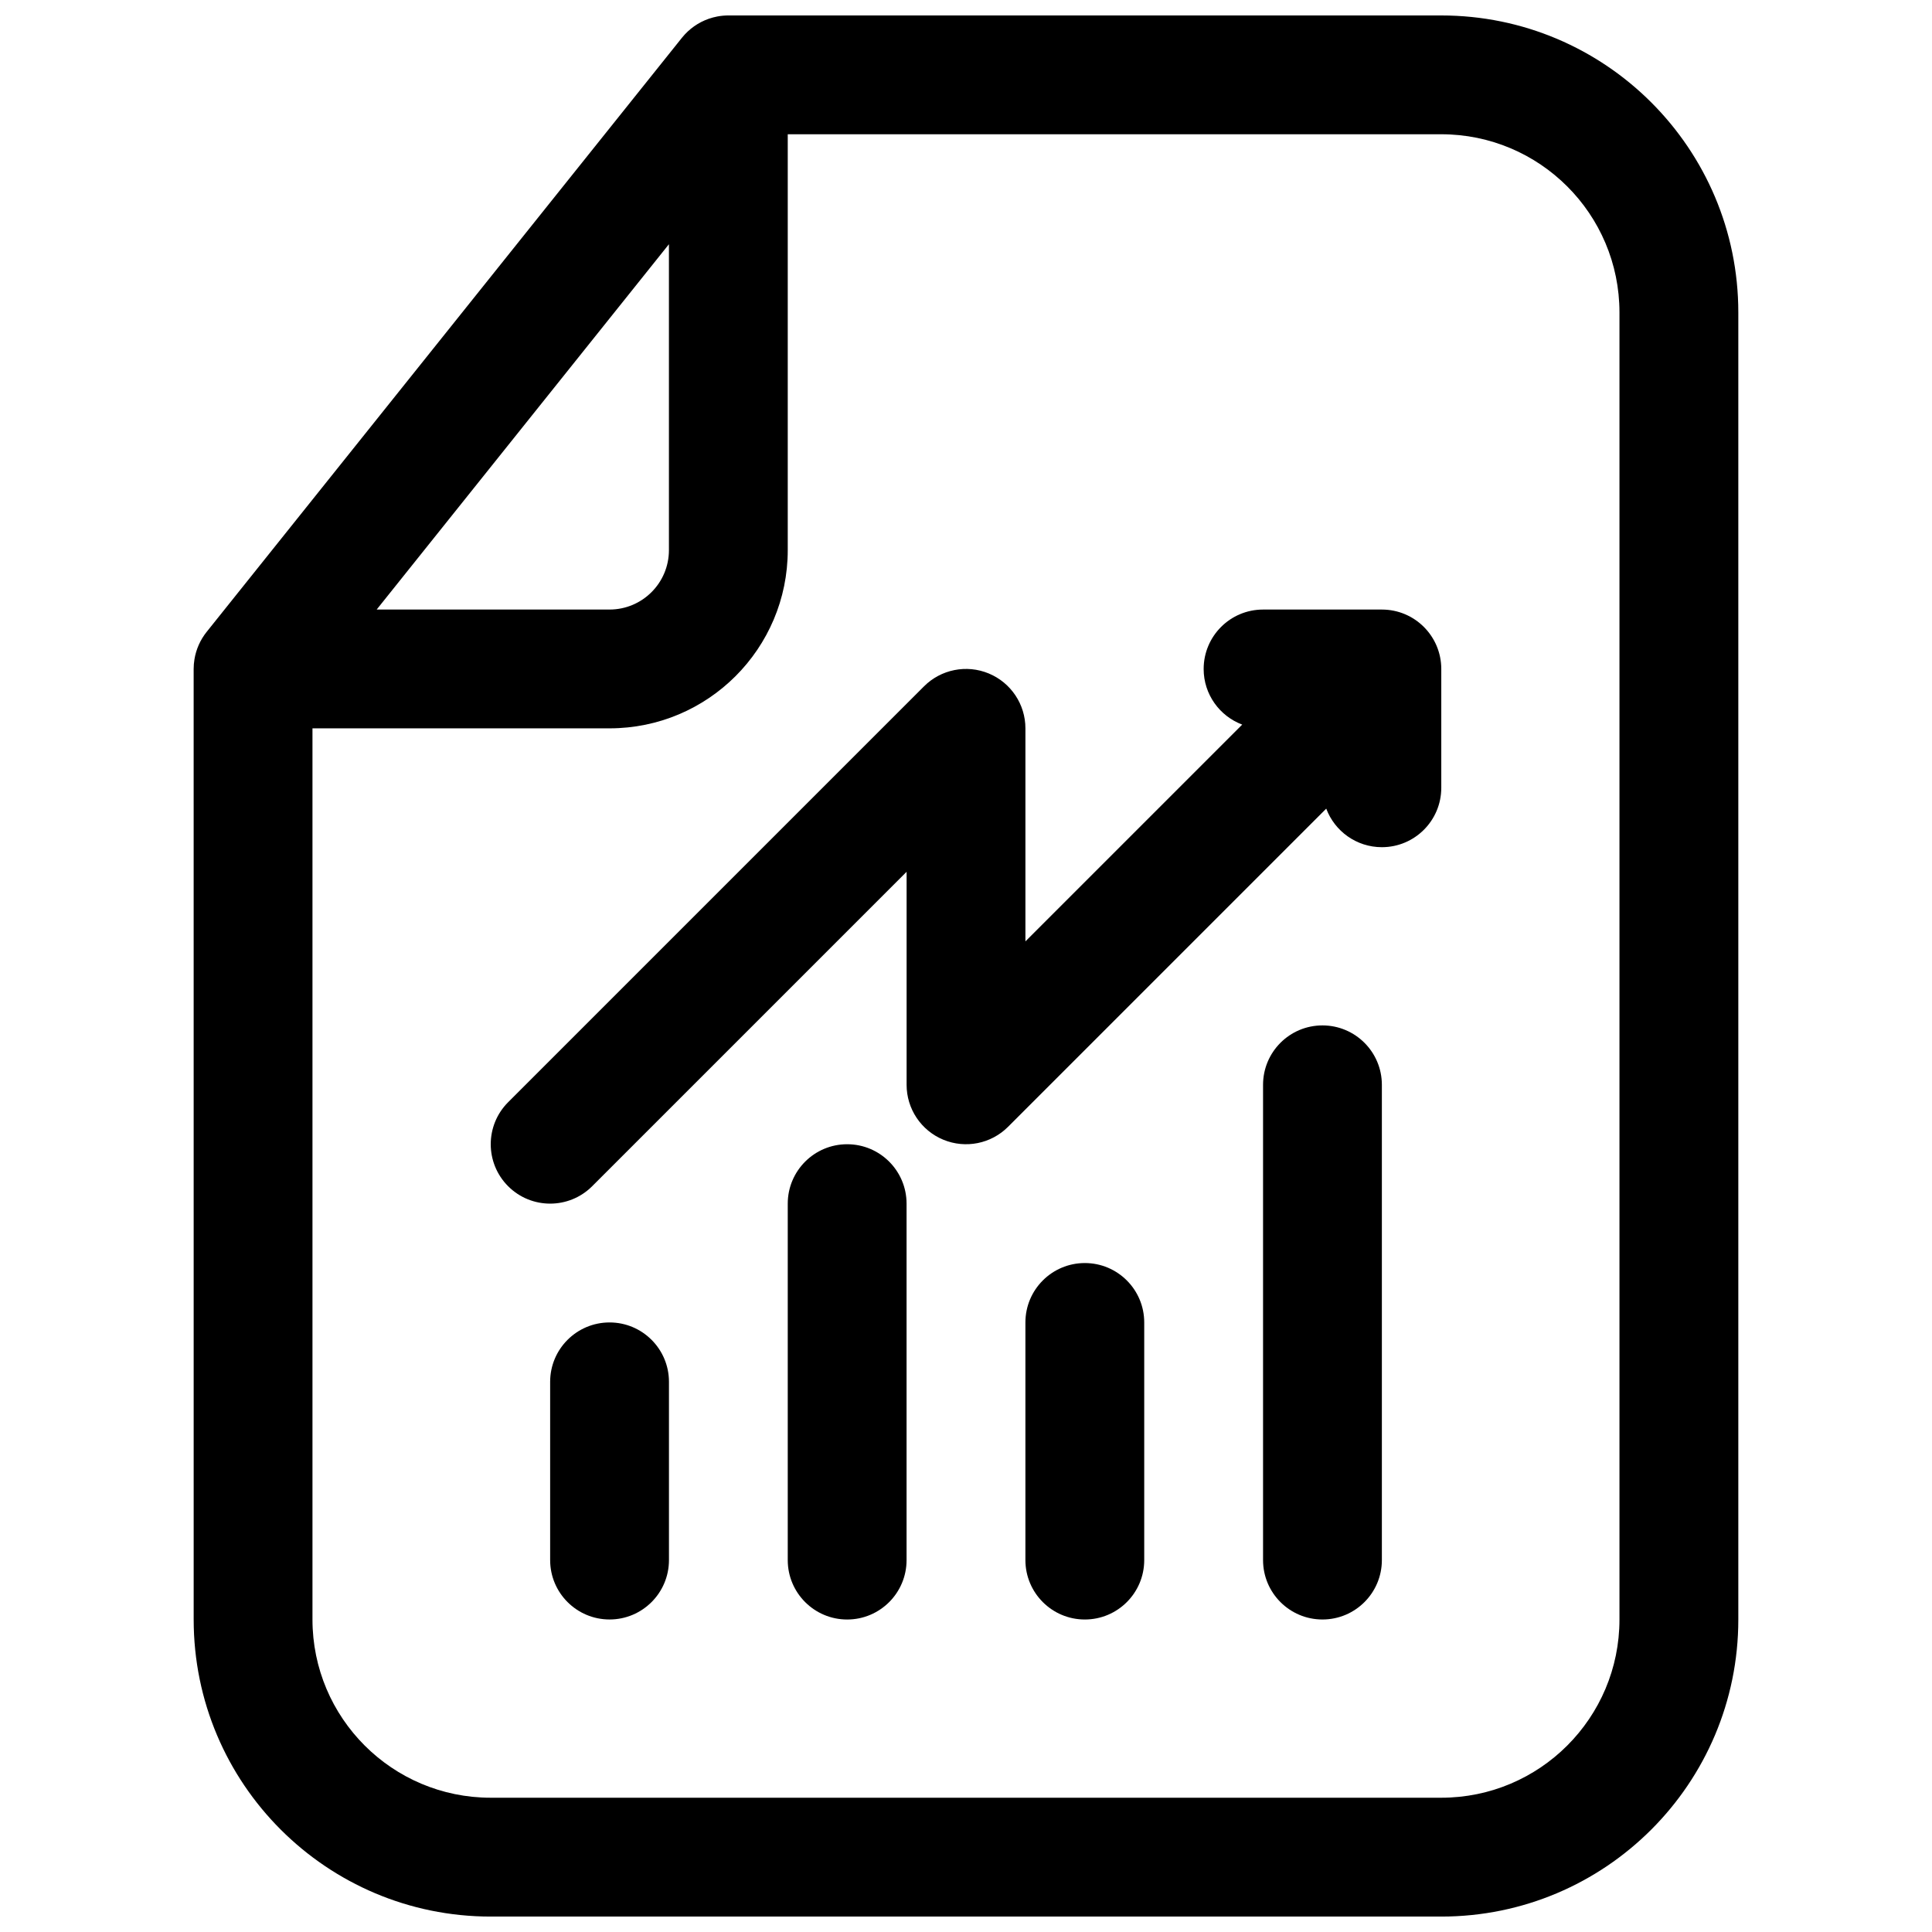
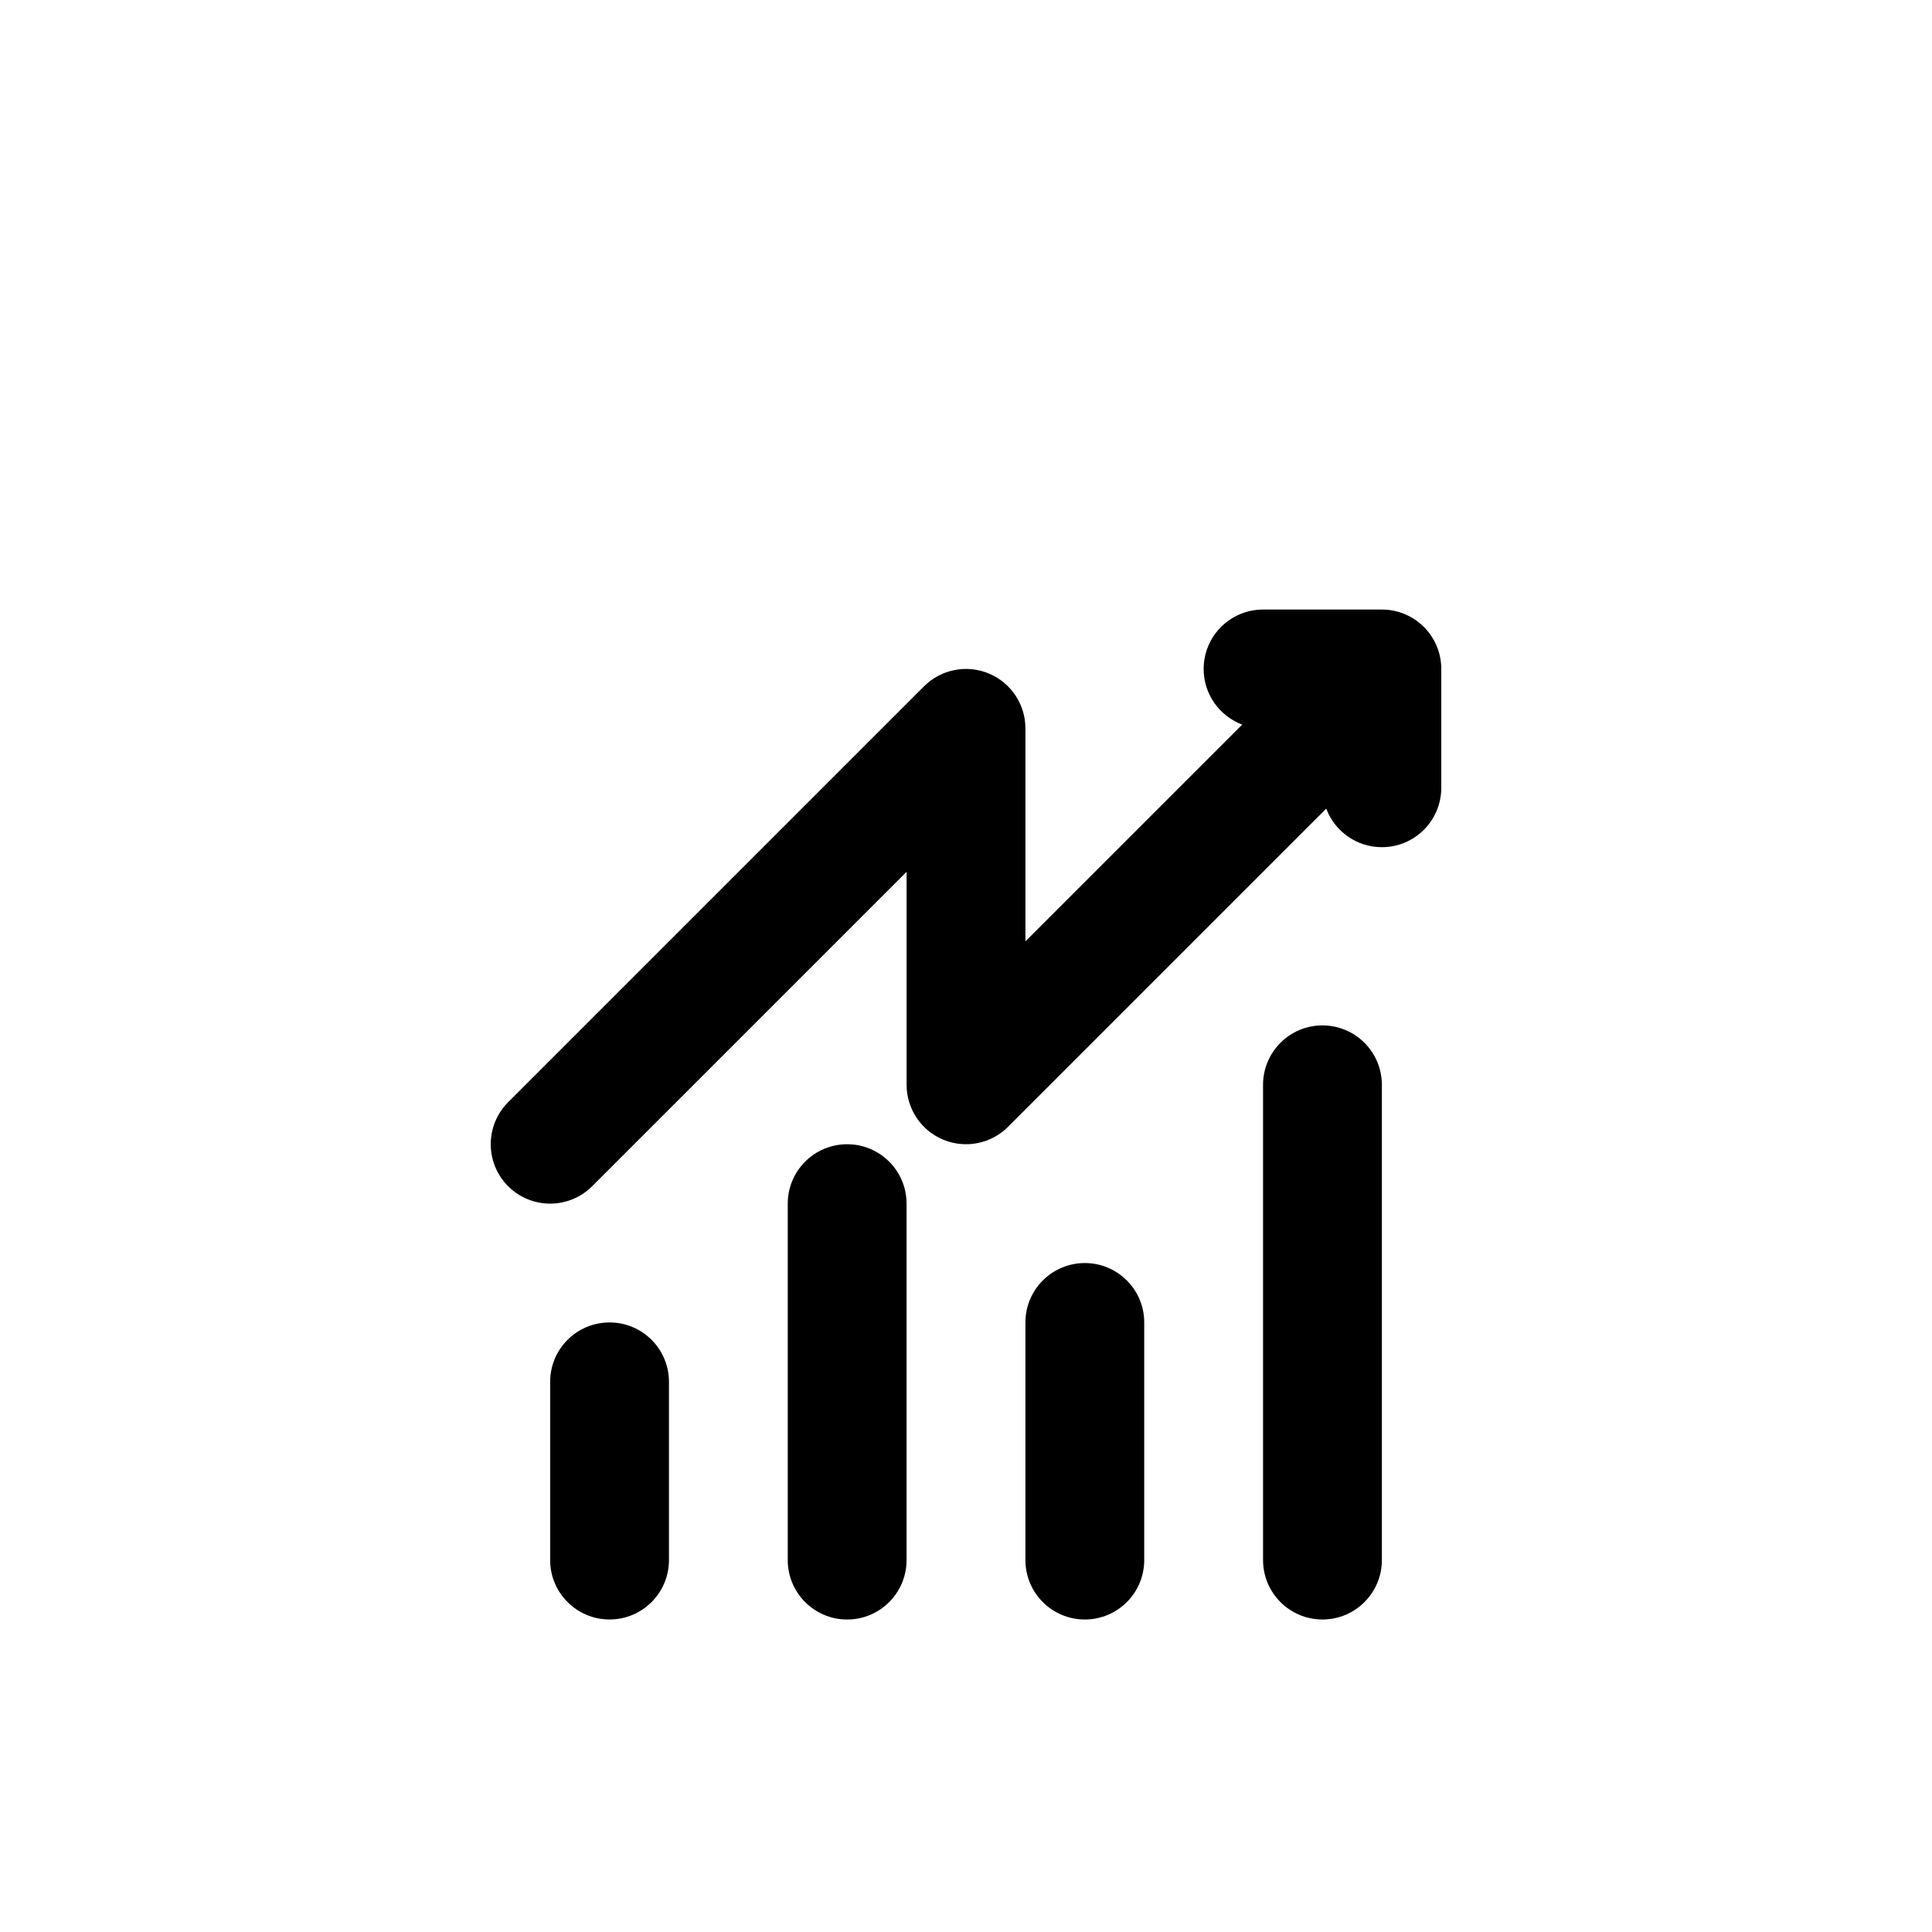
<svg xmlns="http://www.w3.org/2000/svg" width="800px" height="800px" version="1.1" viewBox="144 144 512 512">
  <defs>
    <clipPath id="a">
-       <path d="m195 148.09h410v503.81h-410z" />
-     </clipPath>
+       </clipPath>
  </defs>
  <path d="m462.98 321.28c0 6.75 4.246 12.508 10.219 14.746l-57.453 57.449v-56.453c0-6.367-3.836-12.109-9.719-14.547-5.883-2.438-12.656-1.09-17.156 3.414l-110.21 110.21c-6.148 6.148-6.148 16.117 0 22.266 6.148 6.148 16.117 6.148 22.266 0l83.332-83.332v56.457c0 6.367 3.836 12.109 9.719 14.543 5.883 2.438 12.656 1.094 17.16-3.41l84.328-84.328c2.234 5.969 7.996 10.219 14.746 10.219 8.695 0 15.742-7.051 15.742-15.742v-31.488c0-8.695-7.047-15.746-15.742-15.746h-31.488c-8.695 0-15.742 7.051-15.742 15.746z" />
  <path d="m305.54 494.46c8.695 0 15.742 7.047 15.742 15.742v47.234c0 8.691-7.047 15.742-15.742 15.742-8.695 0-15.746-7.051-15.746-15.742v-47.234c0-8.695 7.051-15.742 15.746-15.742z" />
  <path d="m384.25 462.98c0-8.695-7.047-15.746-15.742-15.746-8.695 0-15.746 7.051-15.746 15.746v94.465c0 8.691 7.051 15.742 15.746 15.742 8.695 0 15.742-7.051 15.742-15.742z" />
  <path d="m431.49 478.72c8.695 0 15.742 7.051 15.742 15.746v62.977c0 8.691-7.047 15.742-15.742 15.742-8.695 0-15.746-7.051-15.746-15.742v-62.977c0-8.695 7.051-15.746 15.746-15.746z" />
  <path d="m510.21 431.49c0-8.695-7.047-15.746-15.746-15.746-8.695 0-15.742 7.051-15.742 15.746v125.95c0 8.691 7.047 15.742 15.742 15.742 8.699 0 15.746-7.051 15.746-15.742z" />
  <g clip-path="url(#a)">
    <path d="m195.32 321.28c0-0.855 0.07-1.699 0.207-2.531 0.426-2.625 1.52-5.148 3.246-7.305l125.95-157.44c1.895-2.363 4.367-4.07 7.098-5.027 0.738-0.258 1.5-0.461 2.273-0.609 1.016-0.191 2.055-0.285 3.094-0.273h188.76c43.477 0 78.723 35.246 78.723 78.723v346.37c0 43.477-35.246 78.723-78.723 78.723h-251.9c-43.477 0-78.723-35.246-78.723-78.723zm48.504-15.746 77.449-96.812v81.07c0 8.691-7.047 15.742-15.742 15.742zm61.707 31.488h-78.723v236.16c0 26.086 21.148 47.234 47.234 47.234h251.9c26.09 0 47.234-21.148 47.234-47.234v-346.37c0-26.086-21.145-47.234-47.234-47.234h-173.18v110.21c0 26.082-21.145 47.23-47.23 47.23z" fill-rule="evenodd" />
  </g>
</svg>